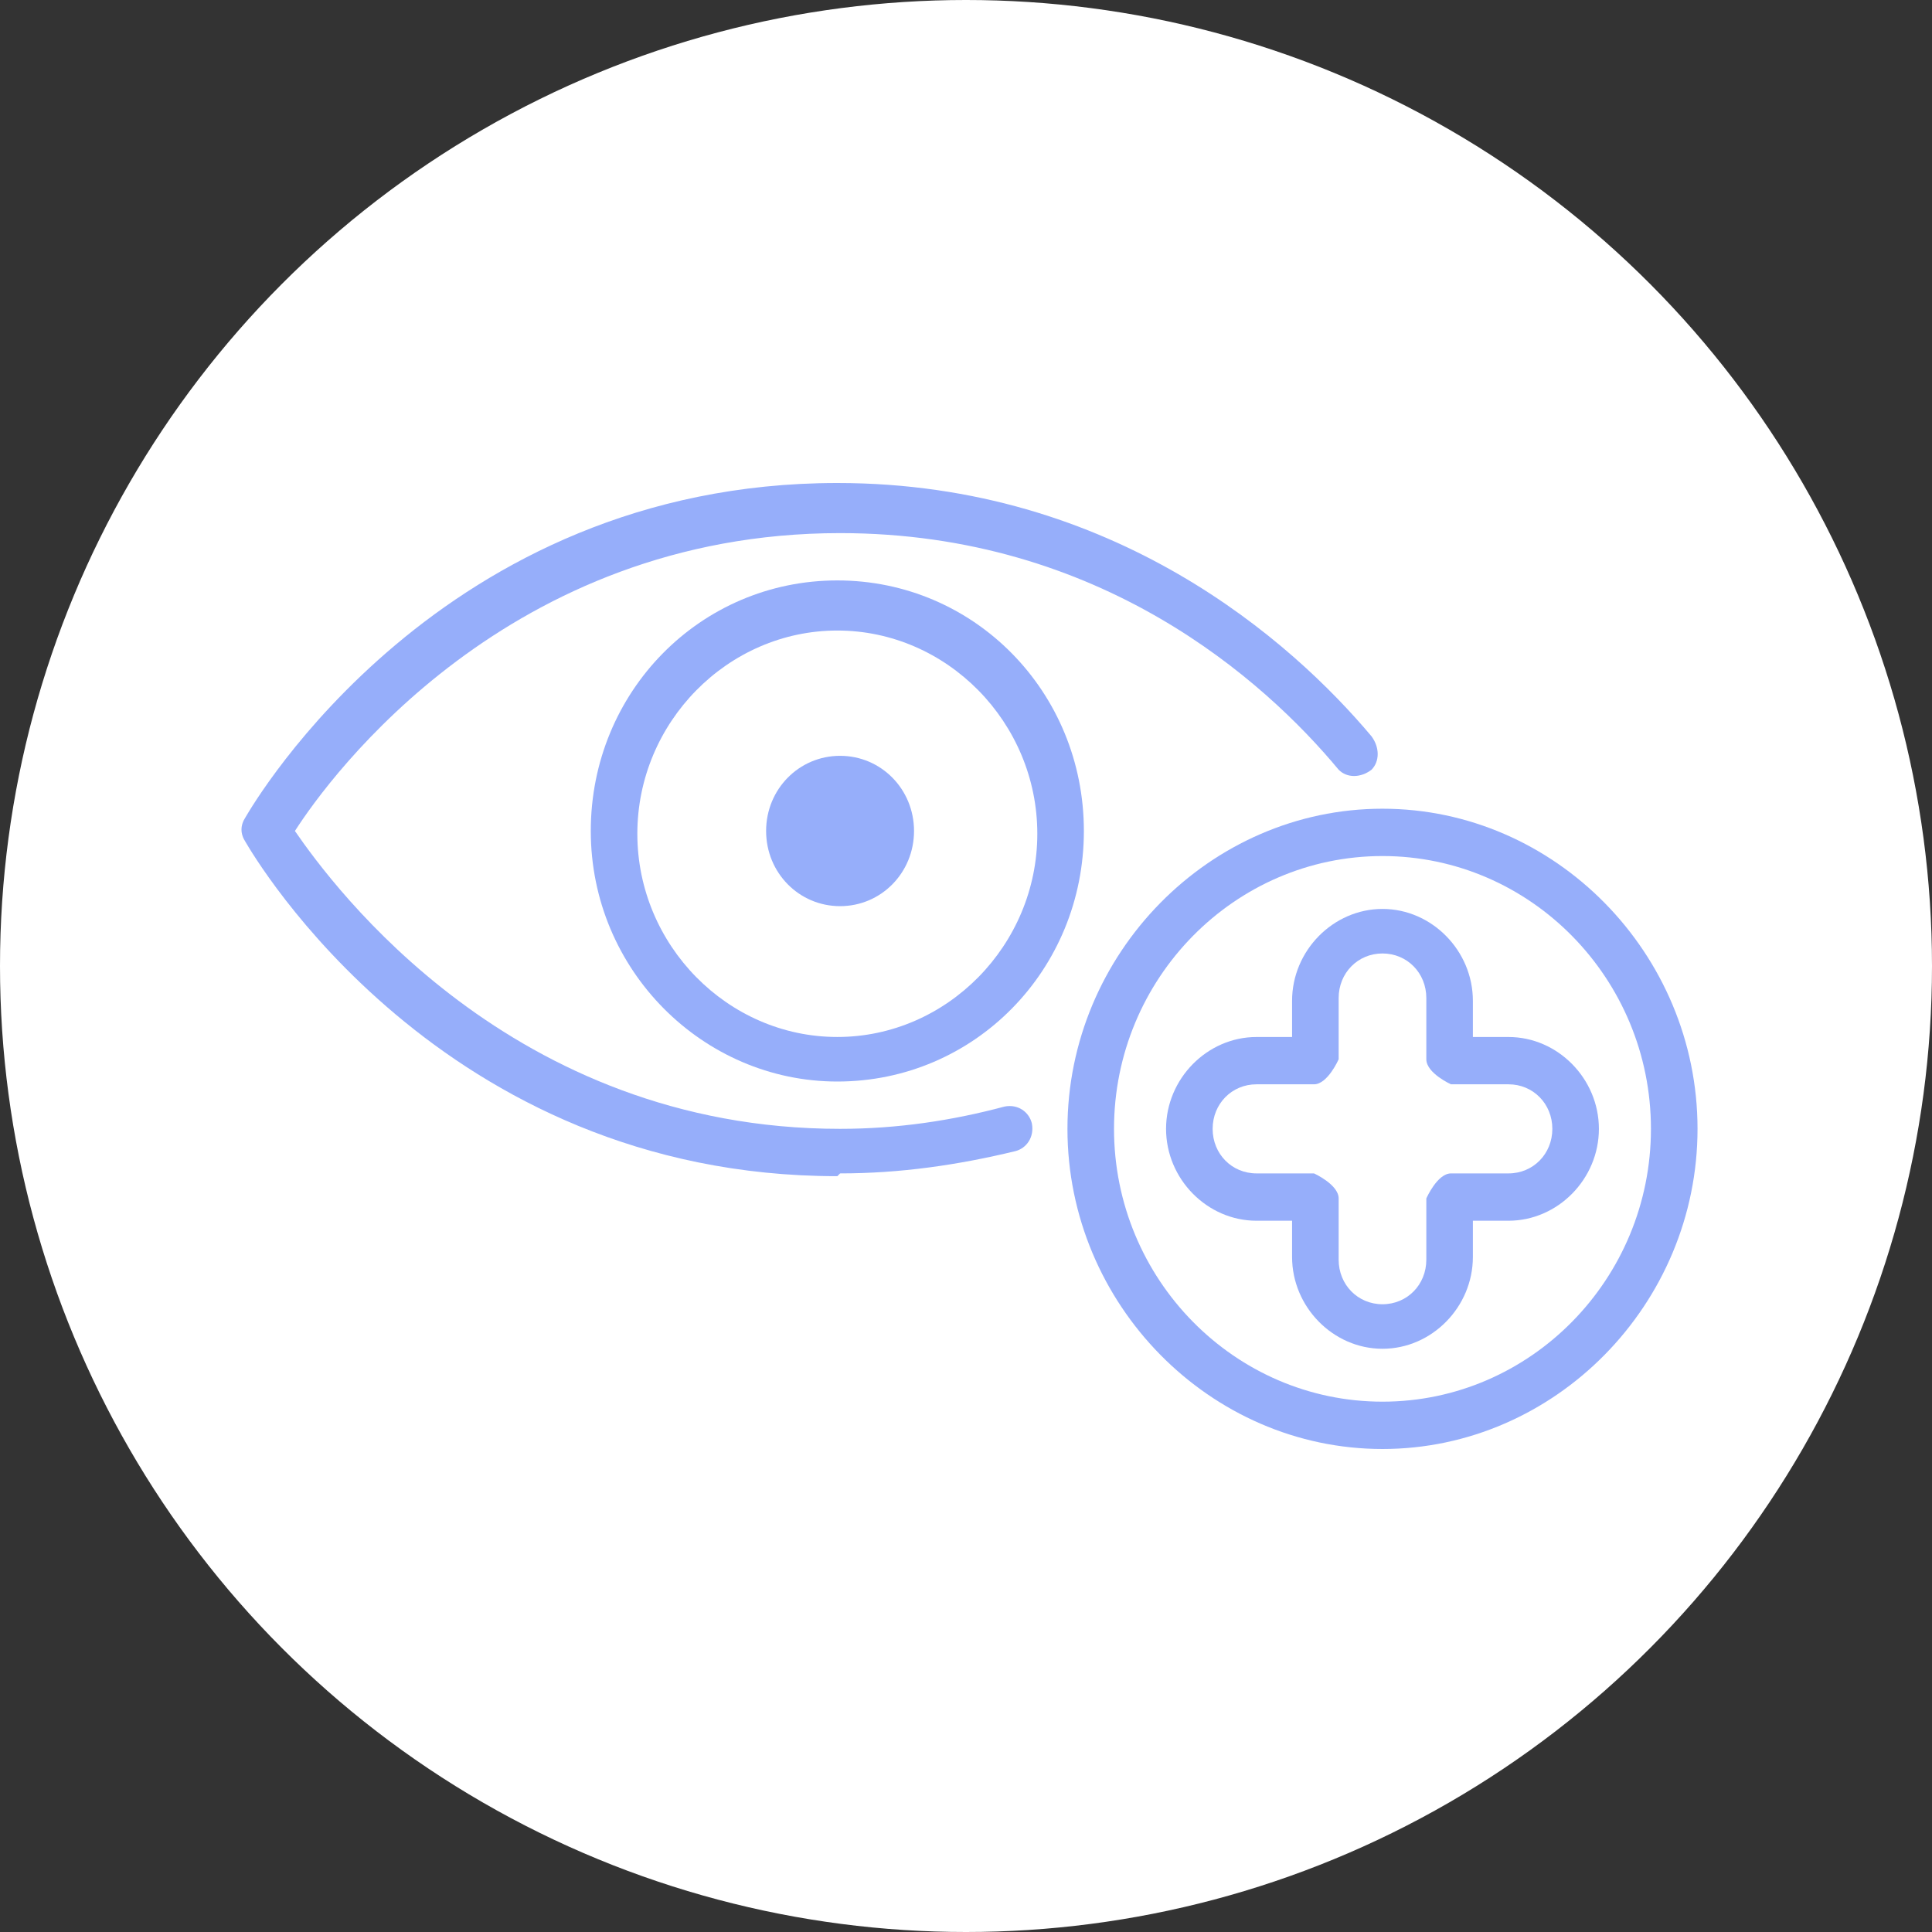
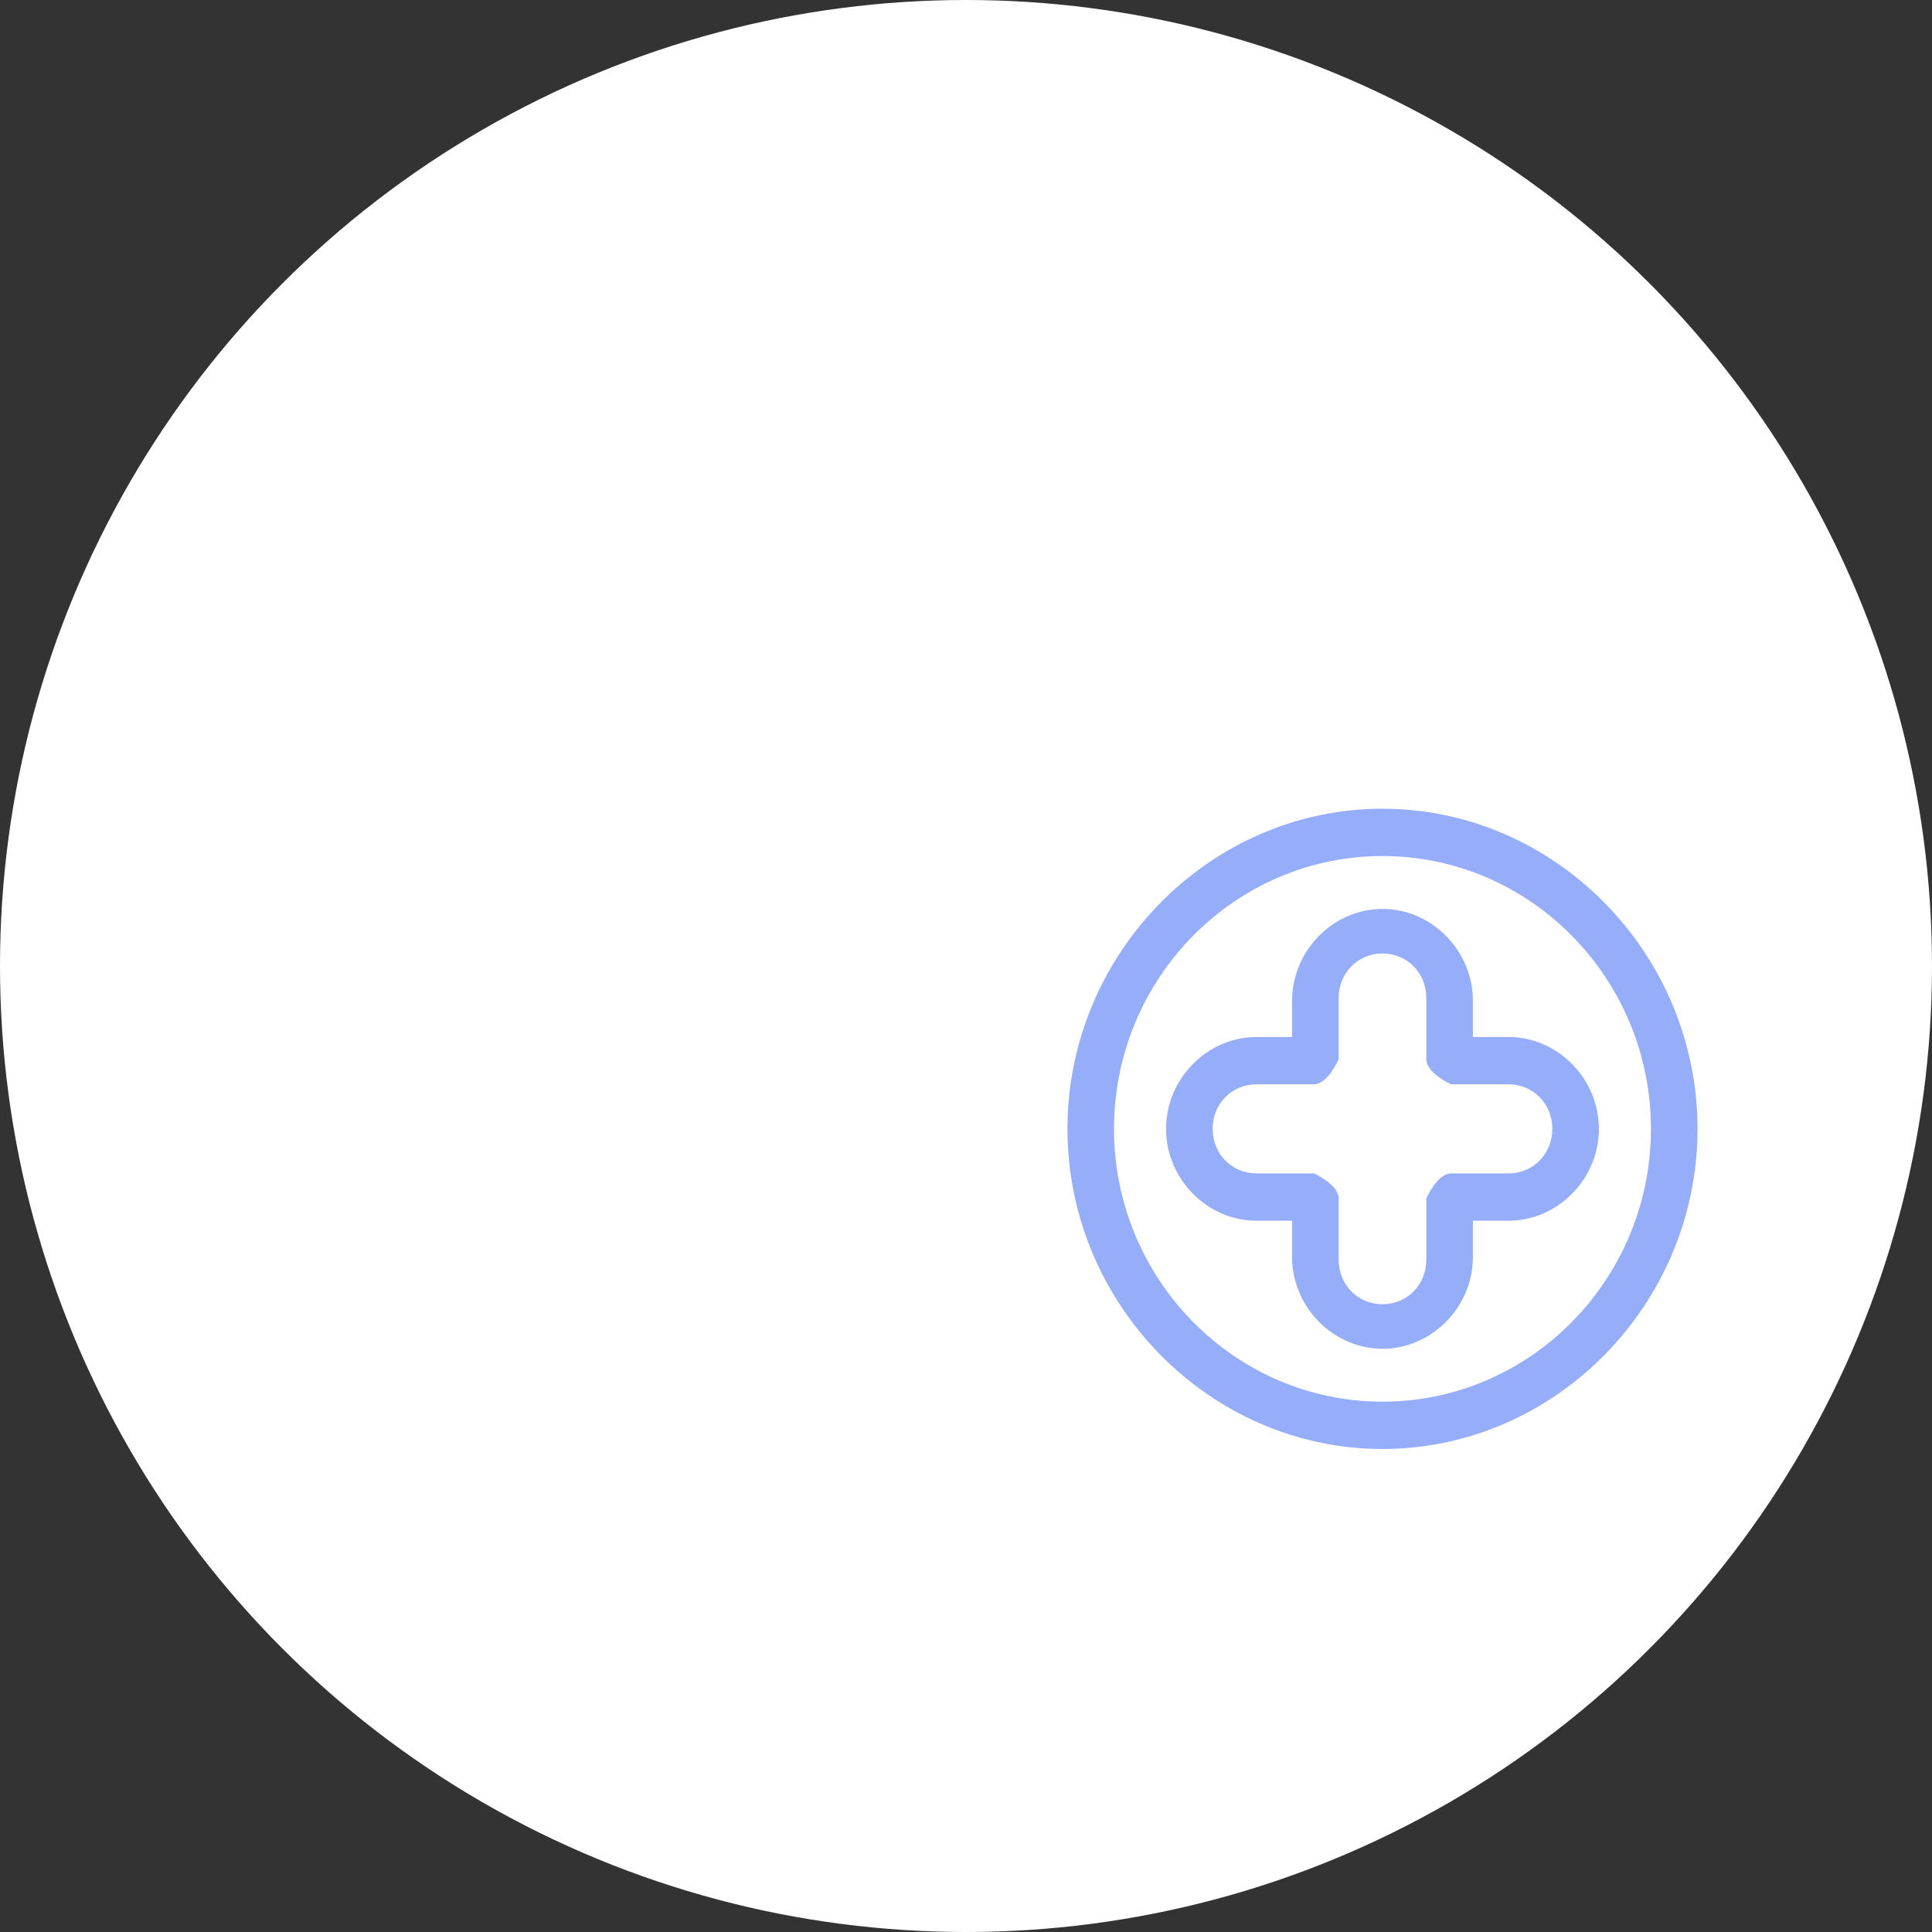
<svg xmlns="http://www.w3.org/2000/svg" width="80" height="80" viewBox="0 0 80 80" fill="none">
  <rect x="0" y="0" width="80" height="80" fill="#333333" stroke="none" />
  <g id="Group 230">
    <circle id="Ellipse 111" cx="40" cy="40" r="40" fill="white" />
    <g id="Group">
-       <path id="Vector" d="M34.672 44.784C29.114 44.784 24.463 40.173 24.463 34.409C24.463 28.645 29 24.034 34.672 24.034C40.344 24.034 44.881 28.645 44.881 34.409C44.881 40.173 40.344 44.784 34.672 44.784ZM34.672 26.109C30.135 26.109 26.391 29.913 26.391 34.524C26.391 39.135 30.135 42.939 34.672 42.939C39.209 42.939 42.953 39.135 42.953 34.524C42.953 29.913 39.209 26.109 34.672 26.109Z" fill="#96AEFA" />
-       <path id="Vector_2" d="M34.672 48.703C18.224 48.703 10.511 35.447 10.17 34.87C9.943 34.525 9.943 34.179 10.17 33.833C10.511 33.257 18.224 20 34.672 20C46.129 20 53.502 26.571 56.792 30.49C57.132 30.951 57.132 31.527 56.792 31.873C56.338 32.219 55.771 32.219 55.431 31.873C52.368 28.184 45.562 22.075 34.786 22.075C21.06 22.075 13.687 32.104 12.212 34.409C13.8 36.715 21.173 46.743 34.786 46.743C37.168 46.743 39.436 46.398 41.592 45.821C42.159 45.706 42.613 46.052 42.726 46.513C42.84 47.089 42.499 47.55 42.045 47.666C39.663 48.242 37.281 48.588 34.786 48.588L34.672 48.703Z" fill="#96AEFA" />
-       <path id="Vector_3" d="M37.848 34.409C37.848 36.138 36.487 37.522 34.786 37.522C33.084 37.522 31.723 36.138 31.723 34.409C31.723 32.68 33.084 31.297 34.786 31.297C36.487 31.297 37.848 32.68 37.848 34.409Z" fill="#96AEFA" />
      <path id="Vector_4" d="M57.246 60C50.099 60 44.201 54.006 44.201 46.744C44.201 39.481 50.099 33.487 57.246 33.487C64.392 33.487 70.291 39.481 70.291 46.744C70.291 54.006 64.392 60 57.246 60ZM57.246 35.447C51.12 35.447 46.129 40.519 46.129 46.744C46.129 52.968 51.12 58.04 57.246 58.04C63.371 58.04 68.362 52.968 68.362 46.744C68.362 40.519 63.371 35.447 57.246 35.447Z" fill="#96AEFA" />
      <path id="Vector_5" d="M57.246 55.85C55.204 55.85 53.502 54.121 53.502 52.046V50.548H52.028C49.986 50.548 48.284 48.819 48.284 46.744C48.284 44.669 49.986 42.94 52.028 42.94H53.502V41.441C53.502 39.366 55.204 37.637 57.246 37.637C59.288 37.637 60.989 39.366 60.989 41.441V42.94H62.464C64.506 42.94 66.207 44.669 66.207 46.744C66.207 48.819 64.506 50.548 62.464 50.548H60.989V52.046C60.989 54.121 59.288 55.85 57.246 55.85ZM52.028 44.899C51.007 44.899 50.213 45.706 50.213 46.744C50.213 47.781 51.007 48.588 52.028 48.588H54.41C54.41 48.588 55.431 49.049 55.431 49.625V52.161C55.431 53.199 56.225 54.006 57.246 54.006C58.267 54.006 59.061 53.199 59.061 52.161V49.625C59.061 49.625 59.514 48.588 60.082 48.588H62.464C63.485 48.588 64.279 47.781 64.279 46.744C64.279 45.706 63.485 44.899 62.464 44.899H60.082C60.082 44.899 59.061 44.438 59.061 43.862V41.326C59.061 40.288 58.267 39.481 57.246 39.481C56.225 39.481 55.431 40.288 55.431 41.326V43.862C55.431 43.862 54.977 44.899 54.41 44.899H52.028Z" fill="#96AEFA" />
    </g>
  </g>
</svg>